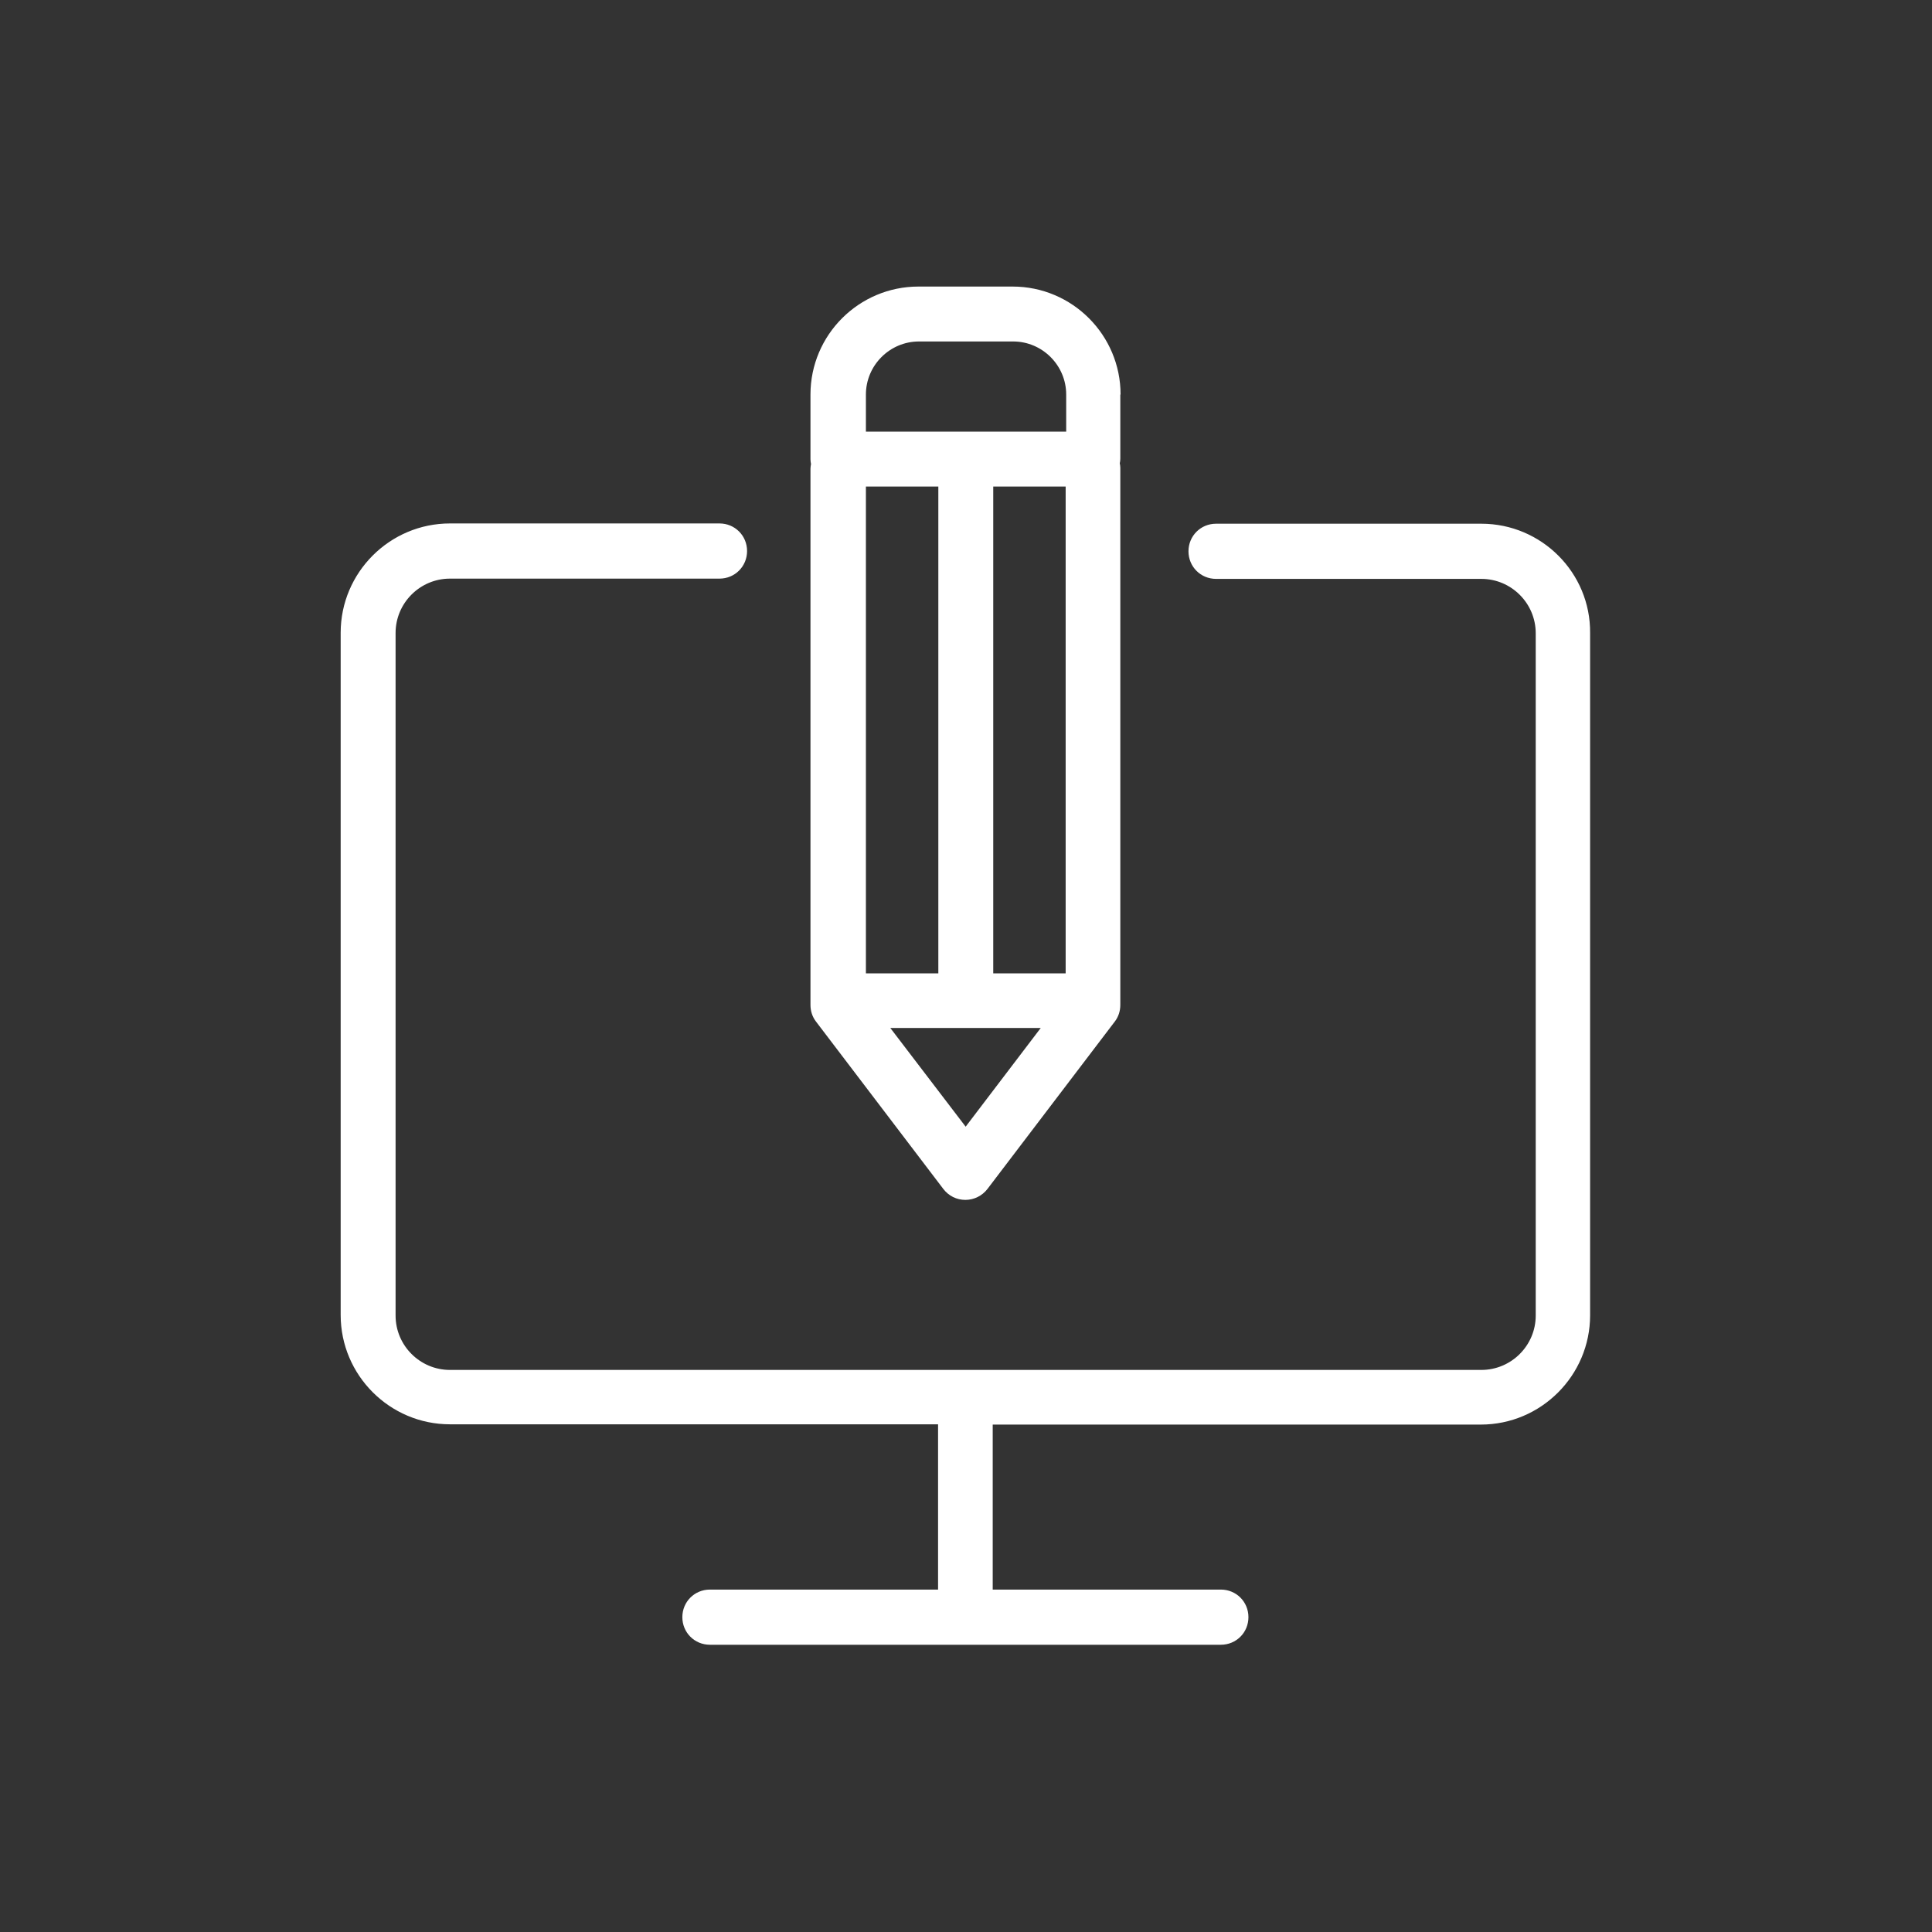
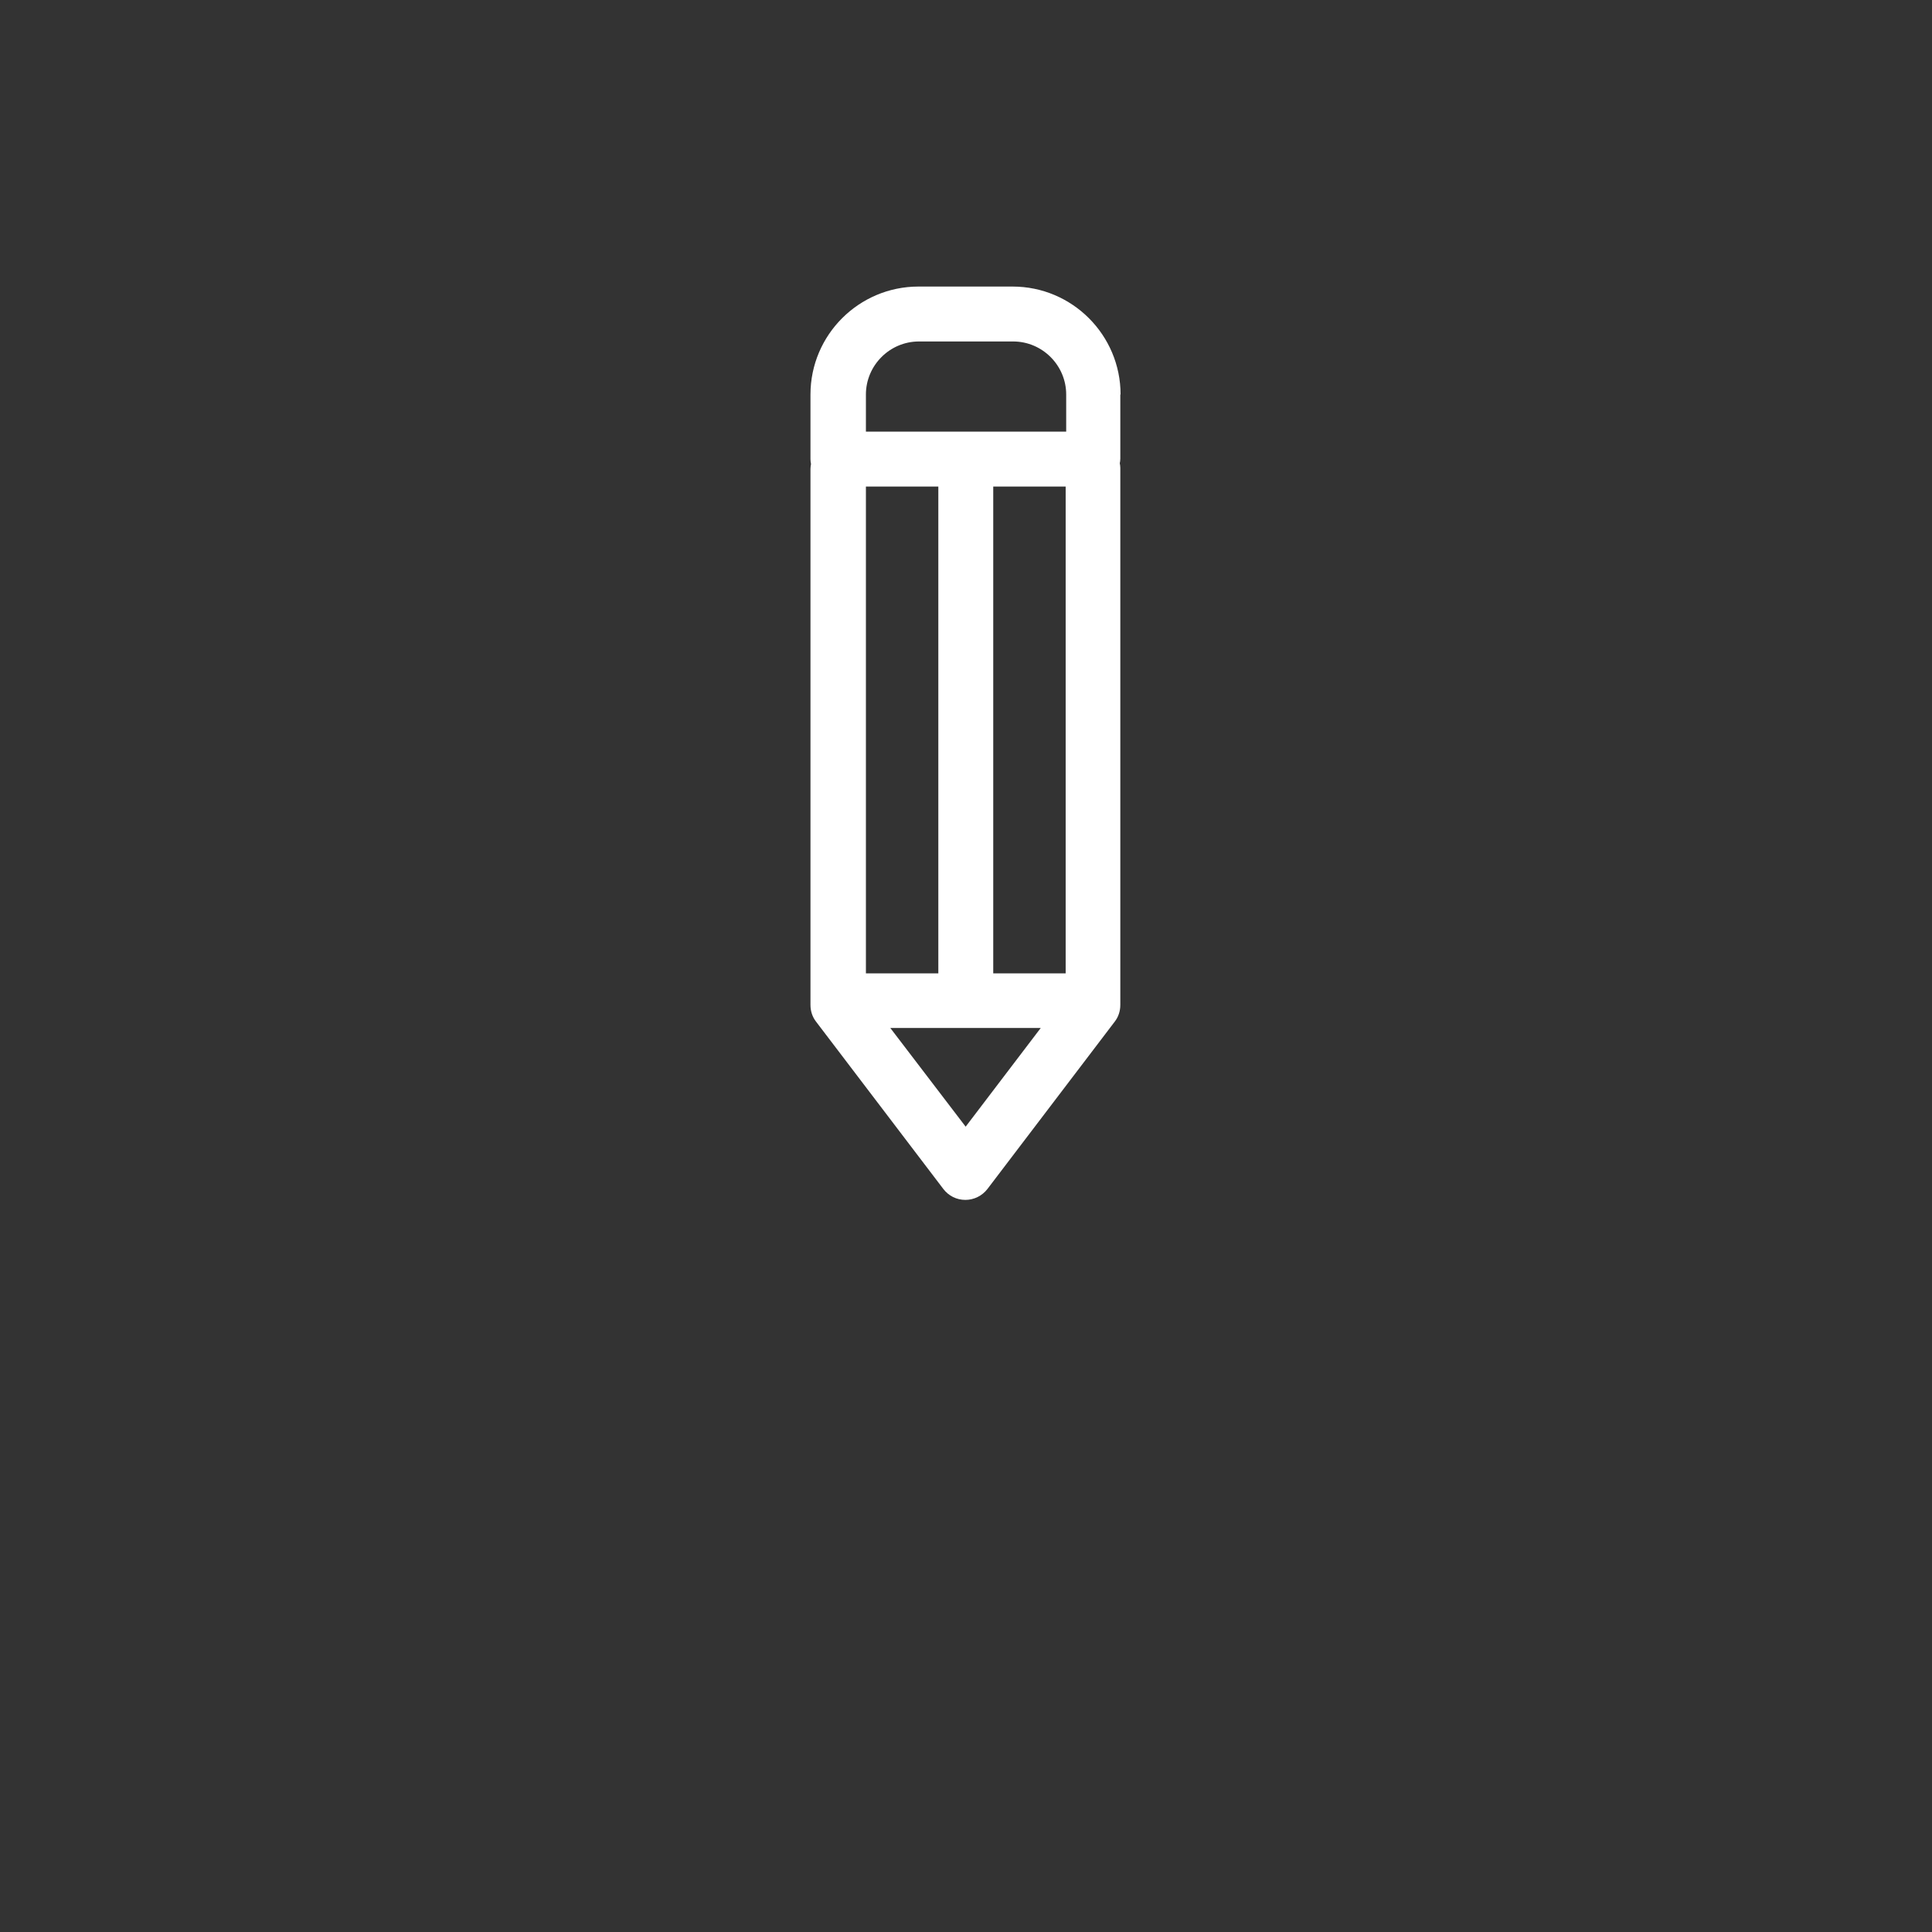
<svg xmlns="http://www.w3.org/2000/svg" id="Layer_1" x="0px" y="0px" viewBox="0 0 512 512" style="enable-background:new 0 0 512 512;" xml:space="preserve">
  <rect x="0" y="0" width="512" height="512" fill="#333333" stroke="none" />
  <style type="text/css"> .st0{fill:#FFFFFF;} </style>
  <g transform="matrix(0.703 0 0 0.703 72.566 72.566)">
    <g>
      <g>
-         <path class="st0" d="M455.2,94.2h-100c-5.8,0-10.4,4.6-10.4,10.4s4.6,10.4,10.4,10.4h100c11.3,0,20.5,9.2,20.5,20.5v257.2 c0,11.3-9.2,20.5-20.5,20.5H66.4c-11.3,0-20.5-9.2-20.5-20.5V135.4c0-11.3,9.2-20.5,20.5-20.5H168c5.8,0,10.4-4.6,10.4-10.4 s-4.6-10.4-10.4-10.4H66.4c-22.7,0-41.2,18.5-41.2,41.2v257.2c0,22.7,18.5,41.2,41.2,41.2h184V496h-86c-5.8,0-10.4,4.6-10.4,10.4 c0,5.8,4.6,10.4,10.4,10.4h192.6c5.8,0,10.4-4.6,10.4-10.4c0-5.8-4.6-10.4-10.4-10.4h-86v-62.2h184c22.7,0,41.2-18.5,41.2-41.2 V135.4C496.4,112.7,477.9,94.2,455.2,94.2z" />
        <path class="st0" d="M319.2,45.5c0-22.4-18.2-40.7-40.7-40.7H243c-22.4,0-40.7,18.2-40.7,40.7v24.4c0,0.6,0.1,1.3,0.2,1.8 c-0.1,0.6-0.2,1.2-0.2,1.8v202.1c0,2.3,0.7,4.5,2.1,6.3l48,63.1c2,2.6,5,4.1,8.3,4.1c3.2,0,6.3-1.5,8.3-4.1l48-63.1 c1.4-1.8,2.1-4,2.1-6.3V73.1c0-0.5-0.1-1.2-0.2-1.7c0.1-0.5,0.2-1,0.2-1.7V45.5H319.2z M223.2,80.2h27.3v183.5h-27.3V80.2z M260.8,321.5l-28.4-37.2h56.7L260.8,321.5z M298.5,263.7h-27.3V80.2h27.3V263.7z M298.5,59.5h-75.3v-14c0-11,9-20,20-20h35.5 c11,0,20,9,20,20v14C298.6,59.5,298.5,59.5,298.5,59.5z" />
      </g>
    </g>
  </g>
</svg>